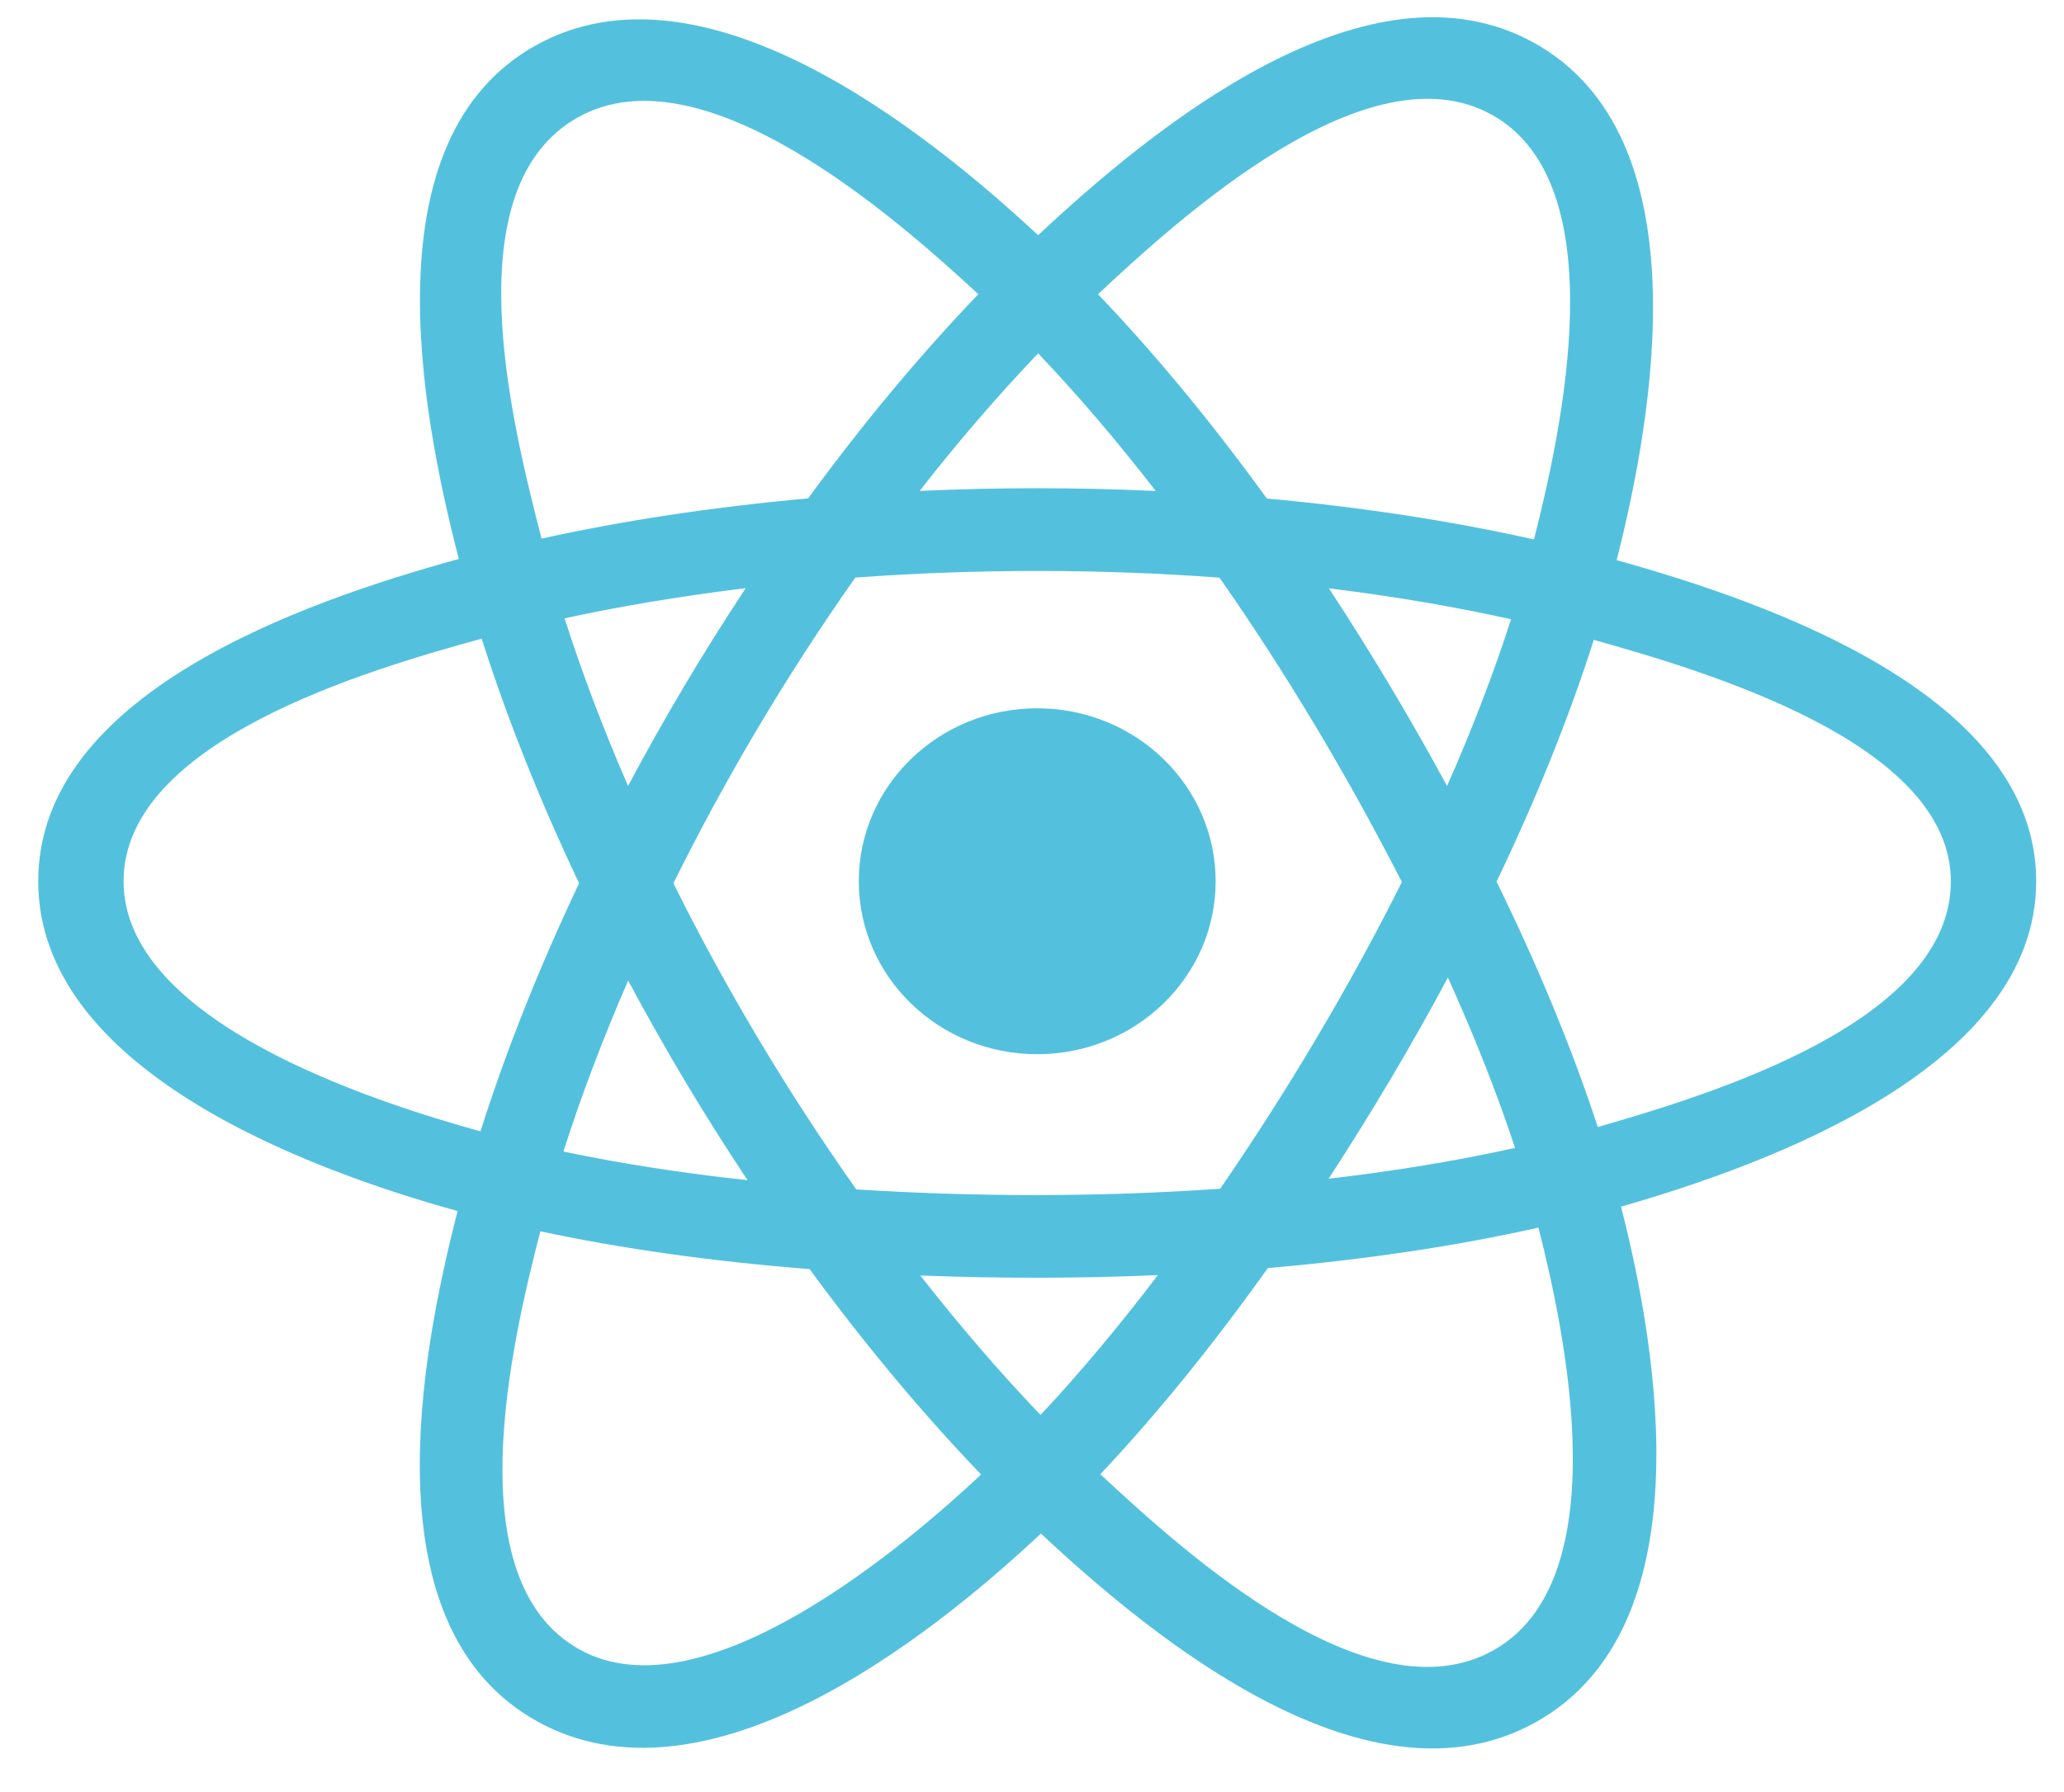
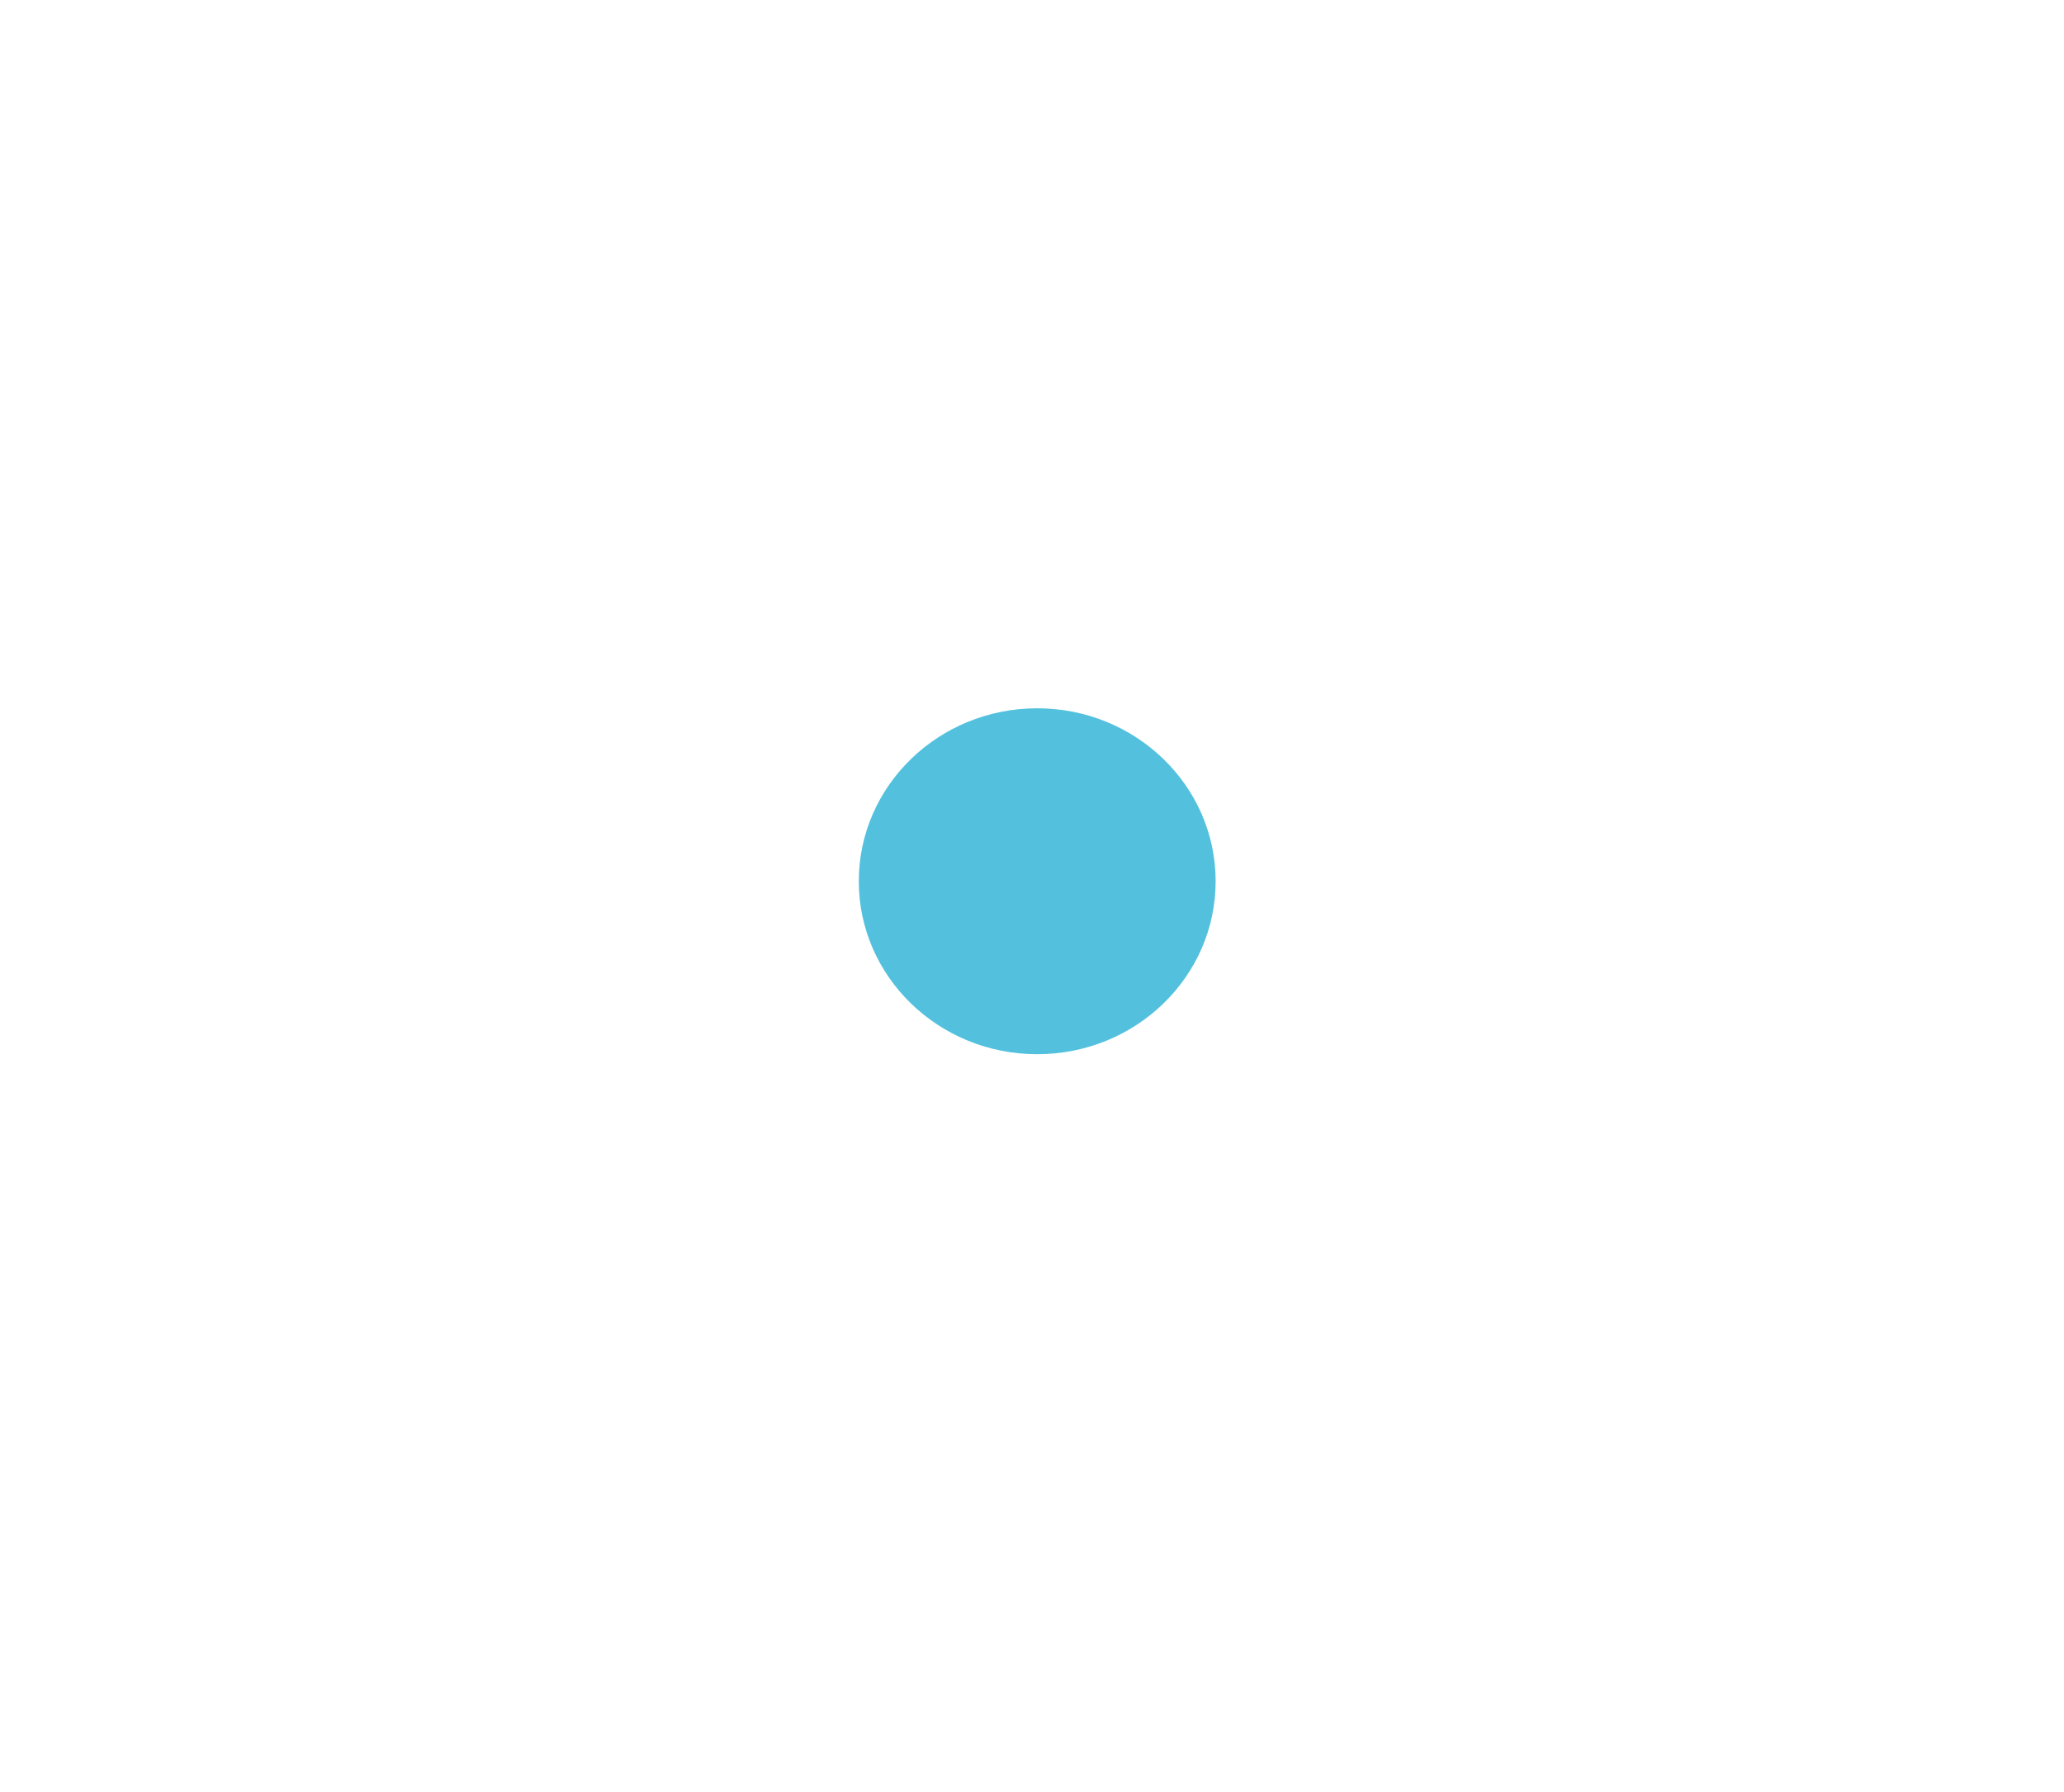
<svg xmlns="http://www.w3.org/2000/svg" width="38" height="33" viewBox="0 0 38 33" fill="none">
  <path d="M22.381 16.228C22.381 14.469 20.91 13.043 19.096 13.043C17.282 13.043 15.811 14.469 15.811 16.228C15.811 17.987 17.282 19.413 19.096 19.413C20.91 19.413 22.381 17.987 22.381 16.228Z" fill="#53C1DE" />
-   <path fill-rule="evenodd" clip-rule="evenodd" d="M29.764 10.315C30.458 7.582 31.33 2.514 28.256 0.796C25.197 -0.915 21.215 2.363 19.113 4.331C17.017 2.383 12.924 -0.881 9.853 0.842C6.795 2.559 7.738 7.543 8.447 10.293C5.594 11.079 0.704 12.771 0.704 16.228C0.704 19.675 5.589 21.516 8.425 22.301C7.713 25.066 6.817 29.979 9.879 31.692C12.962 33.415 17.042 30.229 19.164 28.24C21.28 30.219 25.223 33.426 28.283 31.709C31.352 29.986 30.553 24.986 29.844 22.22C32.593 21.433 37.488 19.632 37.488 16.228C37.488 12.804 32.572 11.098 29.764 10.315ZM29.416 20.754C28.95 19.325 28.322 17.805 27.553 16.235C28.287 14.703 28.891 13.203 29.343 11.783C31.402 12.362 35.917 13.684 35.917 16.228C35.917 18.796 31.584 20.131 29.416 20.754ZM27.495 30.39C25.212 31.672 21.821 28.604 20.258 27.147C21.295 26.048 22.331 24.77 23.342 23.351C25.12 23.198 26.8 22.948 28.324 22.606C28.823 24.563 29.788 29.103 27.495 30.39ZM10.665 30.372C8.381 29.095 9.425 24.711 9.948 22.674C11.455 22.997 13.123 23.23 14.905 23.37C15.923 24.759 16.989 26.035 18.063 27.153C16.736 28.397 12.958 31.654 10.665 30.372ZM2.275 16.228C2.275 13.651 6.763 12.338 8.869 11.761C9.329 13.212 9.933 14.73 10.662 16.265C9.923 17.823 9.311 19.365 8.846 20.834C6.839 20.276 2.275 18.807 2.275 16.228ZM10.64 2.161C12.933 0.874 16.49 4.008 18.012 5.418C16.943 6.531 15.887 7.798 14.878 9.178C13.148 9.334 11.492 9.583 9.97 9.918C9.399 7.7 8.35 3.446 10.64 2.161ZM24.466 10.834C25.639 10.978 26.764 11.169 27.82 11.403C27.503 12.388 27.108 13.418 26.642 14.474C25.968 13.233 25.244 12.017 24.466 10.834ZM19.113 6.507C19.838 7.268 20.564 8.119 21.278 9.041C19.83 8.974 18.379 8.974 16.931 9.04C17.645 8.126 18.378 7.277 19.113 6.507ZM11.563 14.473C11.105 13.42 10.714 12.386 10.394 11.386C11.444 11.159 12.563 10.973 13.729 10.831C12.949 12.011 12.226 13.227 11.563 14.473ZM13.763 21.733C12.558 21.603 11.422 21.426 10.373 21.205C10.697 20.188 11.098 19.131 11.565 18.056C12.237 19.315 12.971 20.542 13.763 21.733ZM19.157 26.056C18.412 25.277 17.669 24.415 16.944 23.488C18.401 23.544 19.86 23.544 21.317 23.481C20.6 24.425 19.877 25.288 19.157 26.056ZM26.657 18.001C27.149 19.088 27.564 20.139 27.893 21.139C26.826 21.375 25.675 21.565 24.461 21.706C25.245 20.501 25.981 19.266 26.657 18.001ZM22.465 21.89C20.236 22.045 17.994 22.043 15.765 21.903C14.499 20.109 13.371 18.223 12.398 16.265C13.367 14.31 14.486 12.427 15.747 10.636C17.977 10.473 20.221 10.473 22.452 10.637C23.702 12.428 24.819 14.306 25.81 16.243C24.831 18.196 23.706 20.083 22.465 21.89ZM27.471 2.116C29.764 3.398 28.744 7.953 28.242 9.934C26.716 9.592 25.059 9.338 23.324 9.18C22.313 7.785 21.266 6.516 20.215 5.418C21.756 3.977 25.2 0.846 27.471 2.116Z" fill="#53C1DE" />
</svg>